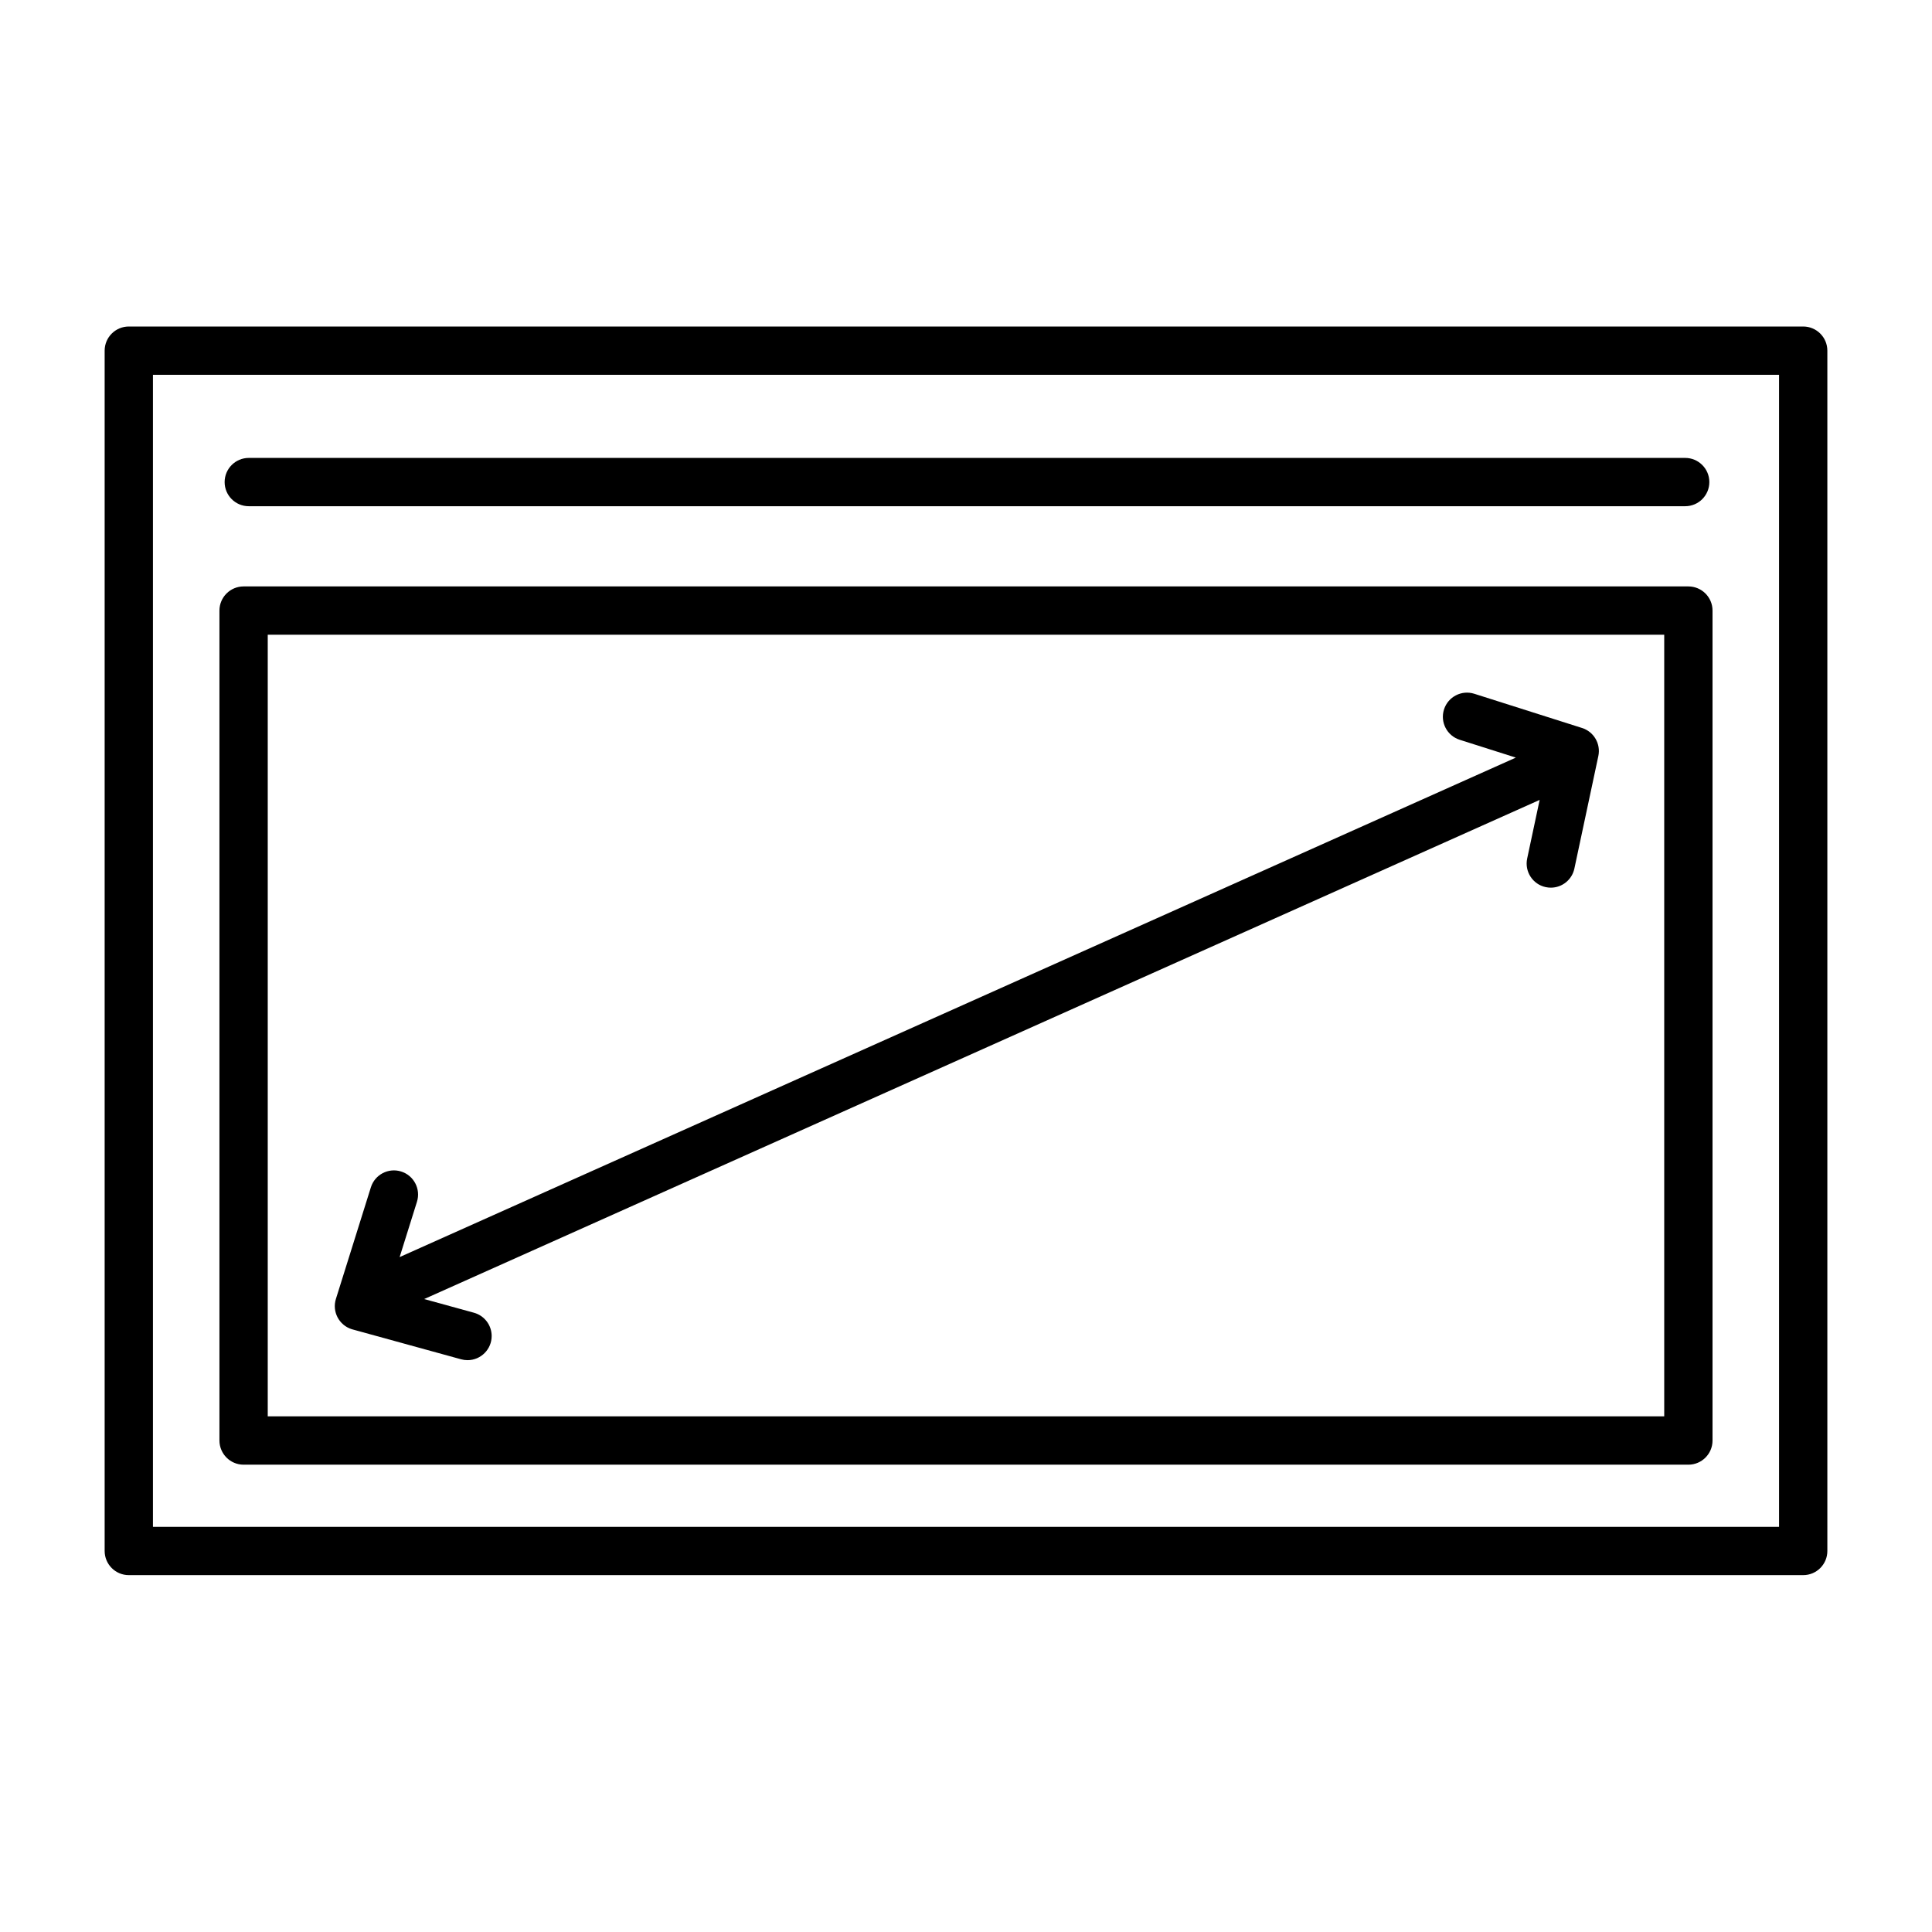
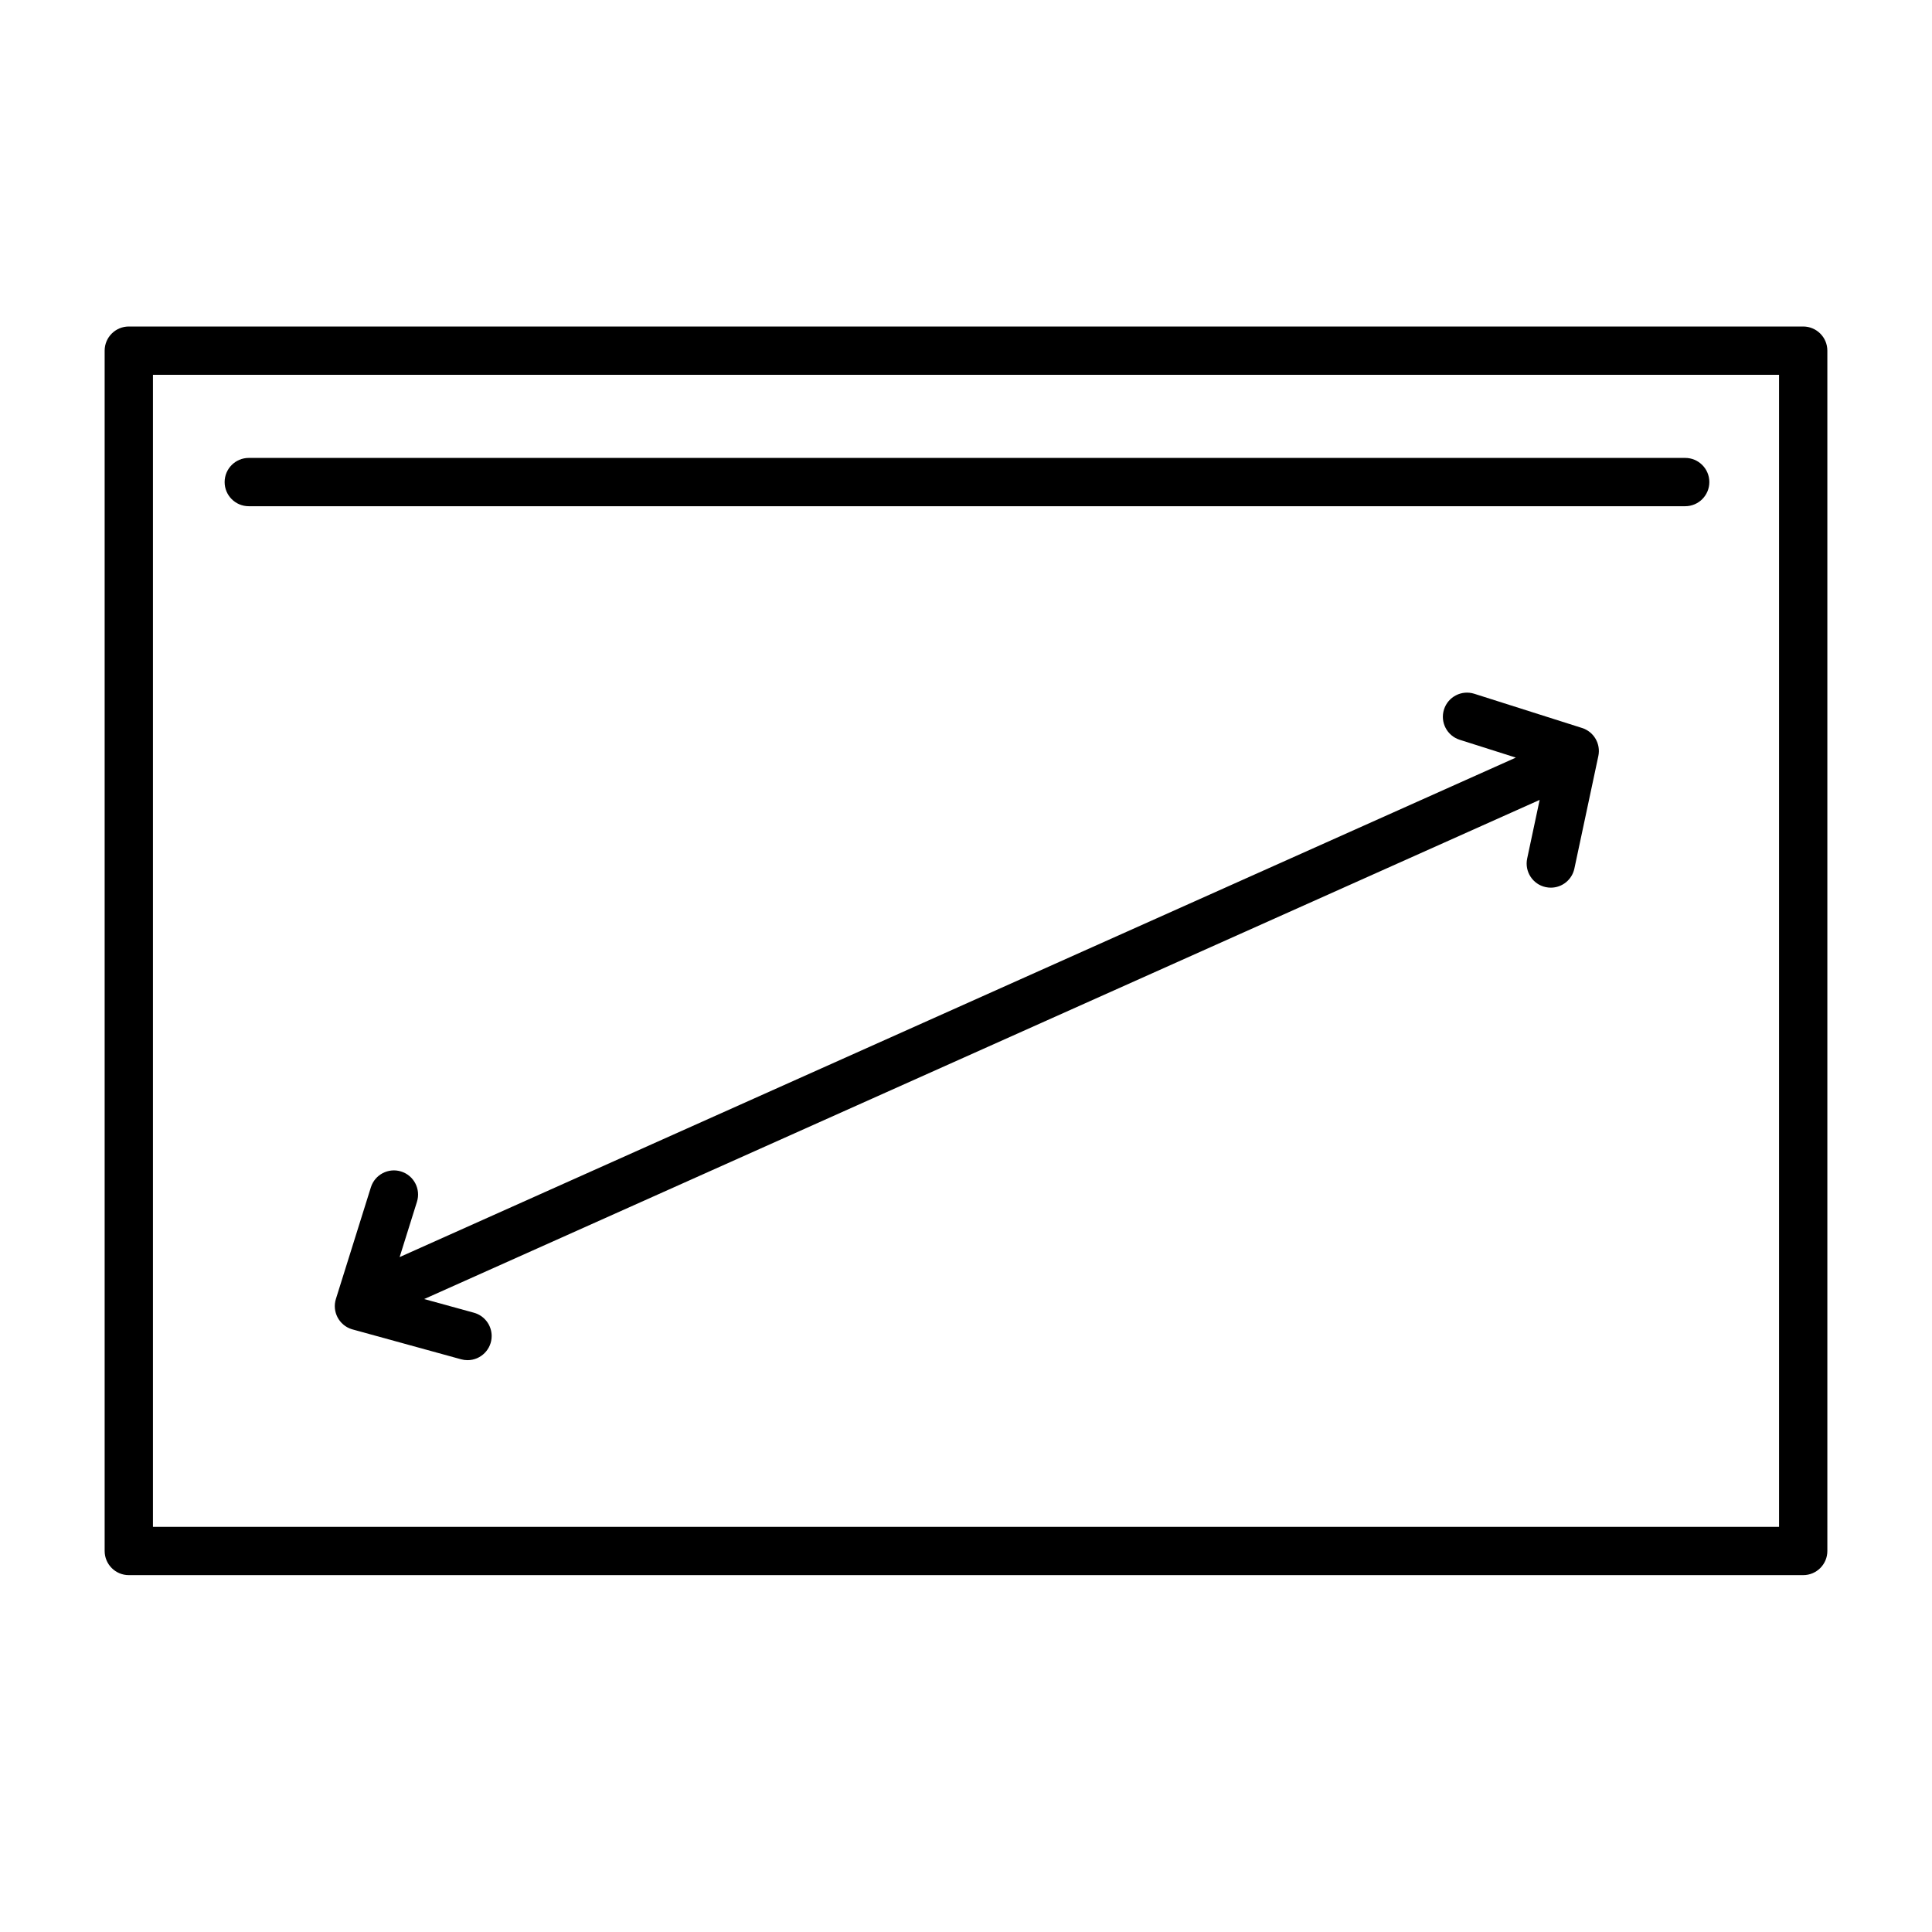
<svg xmlns="http://www.w3.org/2000/svg" version="1.1" id="Layer_1" x="0px" y="0px" viewBox="0 0 60 60" style="enable-background:new 0 0 60 60;" xml:space="preserve">
  <title>New_Batch</title>
  <path d="M49.131,22.608l-3.344-1.062c-0.395-0.126-0.816,0.092-0.942,0.486c-0.126,0.395,0.092,0.816,0.486,0.942  c0.001,0,0.002,0.001,0.003,0.001l1.742,0.553L12.411,39.04l0.538-1.718c0.124-0.395-0.096-0.816-0.491-0.94  c-0.395-0.124-0.816,0.096-0.94,0.491l0,0l-1.086,3.466c-0.124,0.395,0.096,0.816,0.491,0.94c0.008,0.003,0.017,0.005,0.025,0.007  l3.372,0.928c0.065,0.018,0.132,0.027,0.199,0.027c0.414,0,0.75-0.336,0.75-0.75c0-0.337-0.225-0.633-0.55-0.723l-1.546-0.425  l34.642-15.501l-0.387,1.819c-0.087,0.404,0.171,0.803,0.575,0.889c0.001,0,0.001,0,0.002,0c0.052,0.011,0.104,0.017,0.157,0.017  c0.354,0,0.659-0.248,0.732-0.594l0.744-3.494C49.718,23.101,49.499,22.724,49.131,22.608z" />
-   <path d="M7.565,45.487h44.869c0.414,0,0.75-0.336,0.75-0.75V18.962c0-0.414-0.336-0.75-0.75-0.75H7.565  c-0.414,0-0.75,0.336-0.75,0.75v25.774C6.816,45.151,7.151,45.487,7.565,45.487z M8.315,19.712h43.369v24.274H8.315V19.712z" />
  <path d="M7.726,15.721h44.609c0.414,0,0.75-0.336,0.75-0.75s-0.336-0.75-0.75-0.75H7.726c-0.414,0-0.75,0.336-0.75,0.75  S7.311,15.721,7.726,15.721z" />
  <path d="M56,10.14H4c-0.414,0-0.75,0.336-0.75,0.75v37.277c0,0.414,0.336,0.75,0.75,0.75h52c0.414,0,0.75-0.336,0.75-0.75V10.89  C56.75,10.476,56.414,10.14,56,10.14z M55.25,47.417H4.75V11.64h50.5V47.417z" />
</svg>